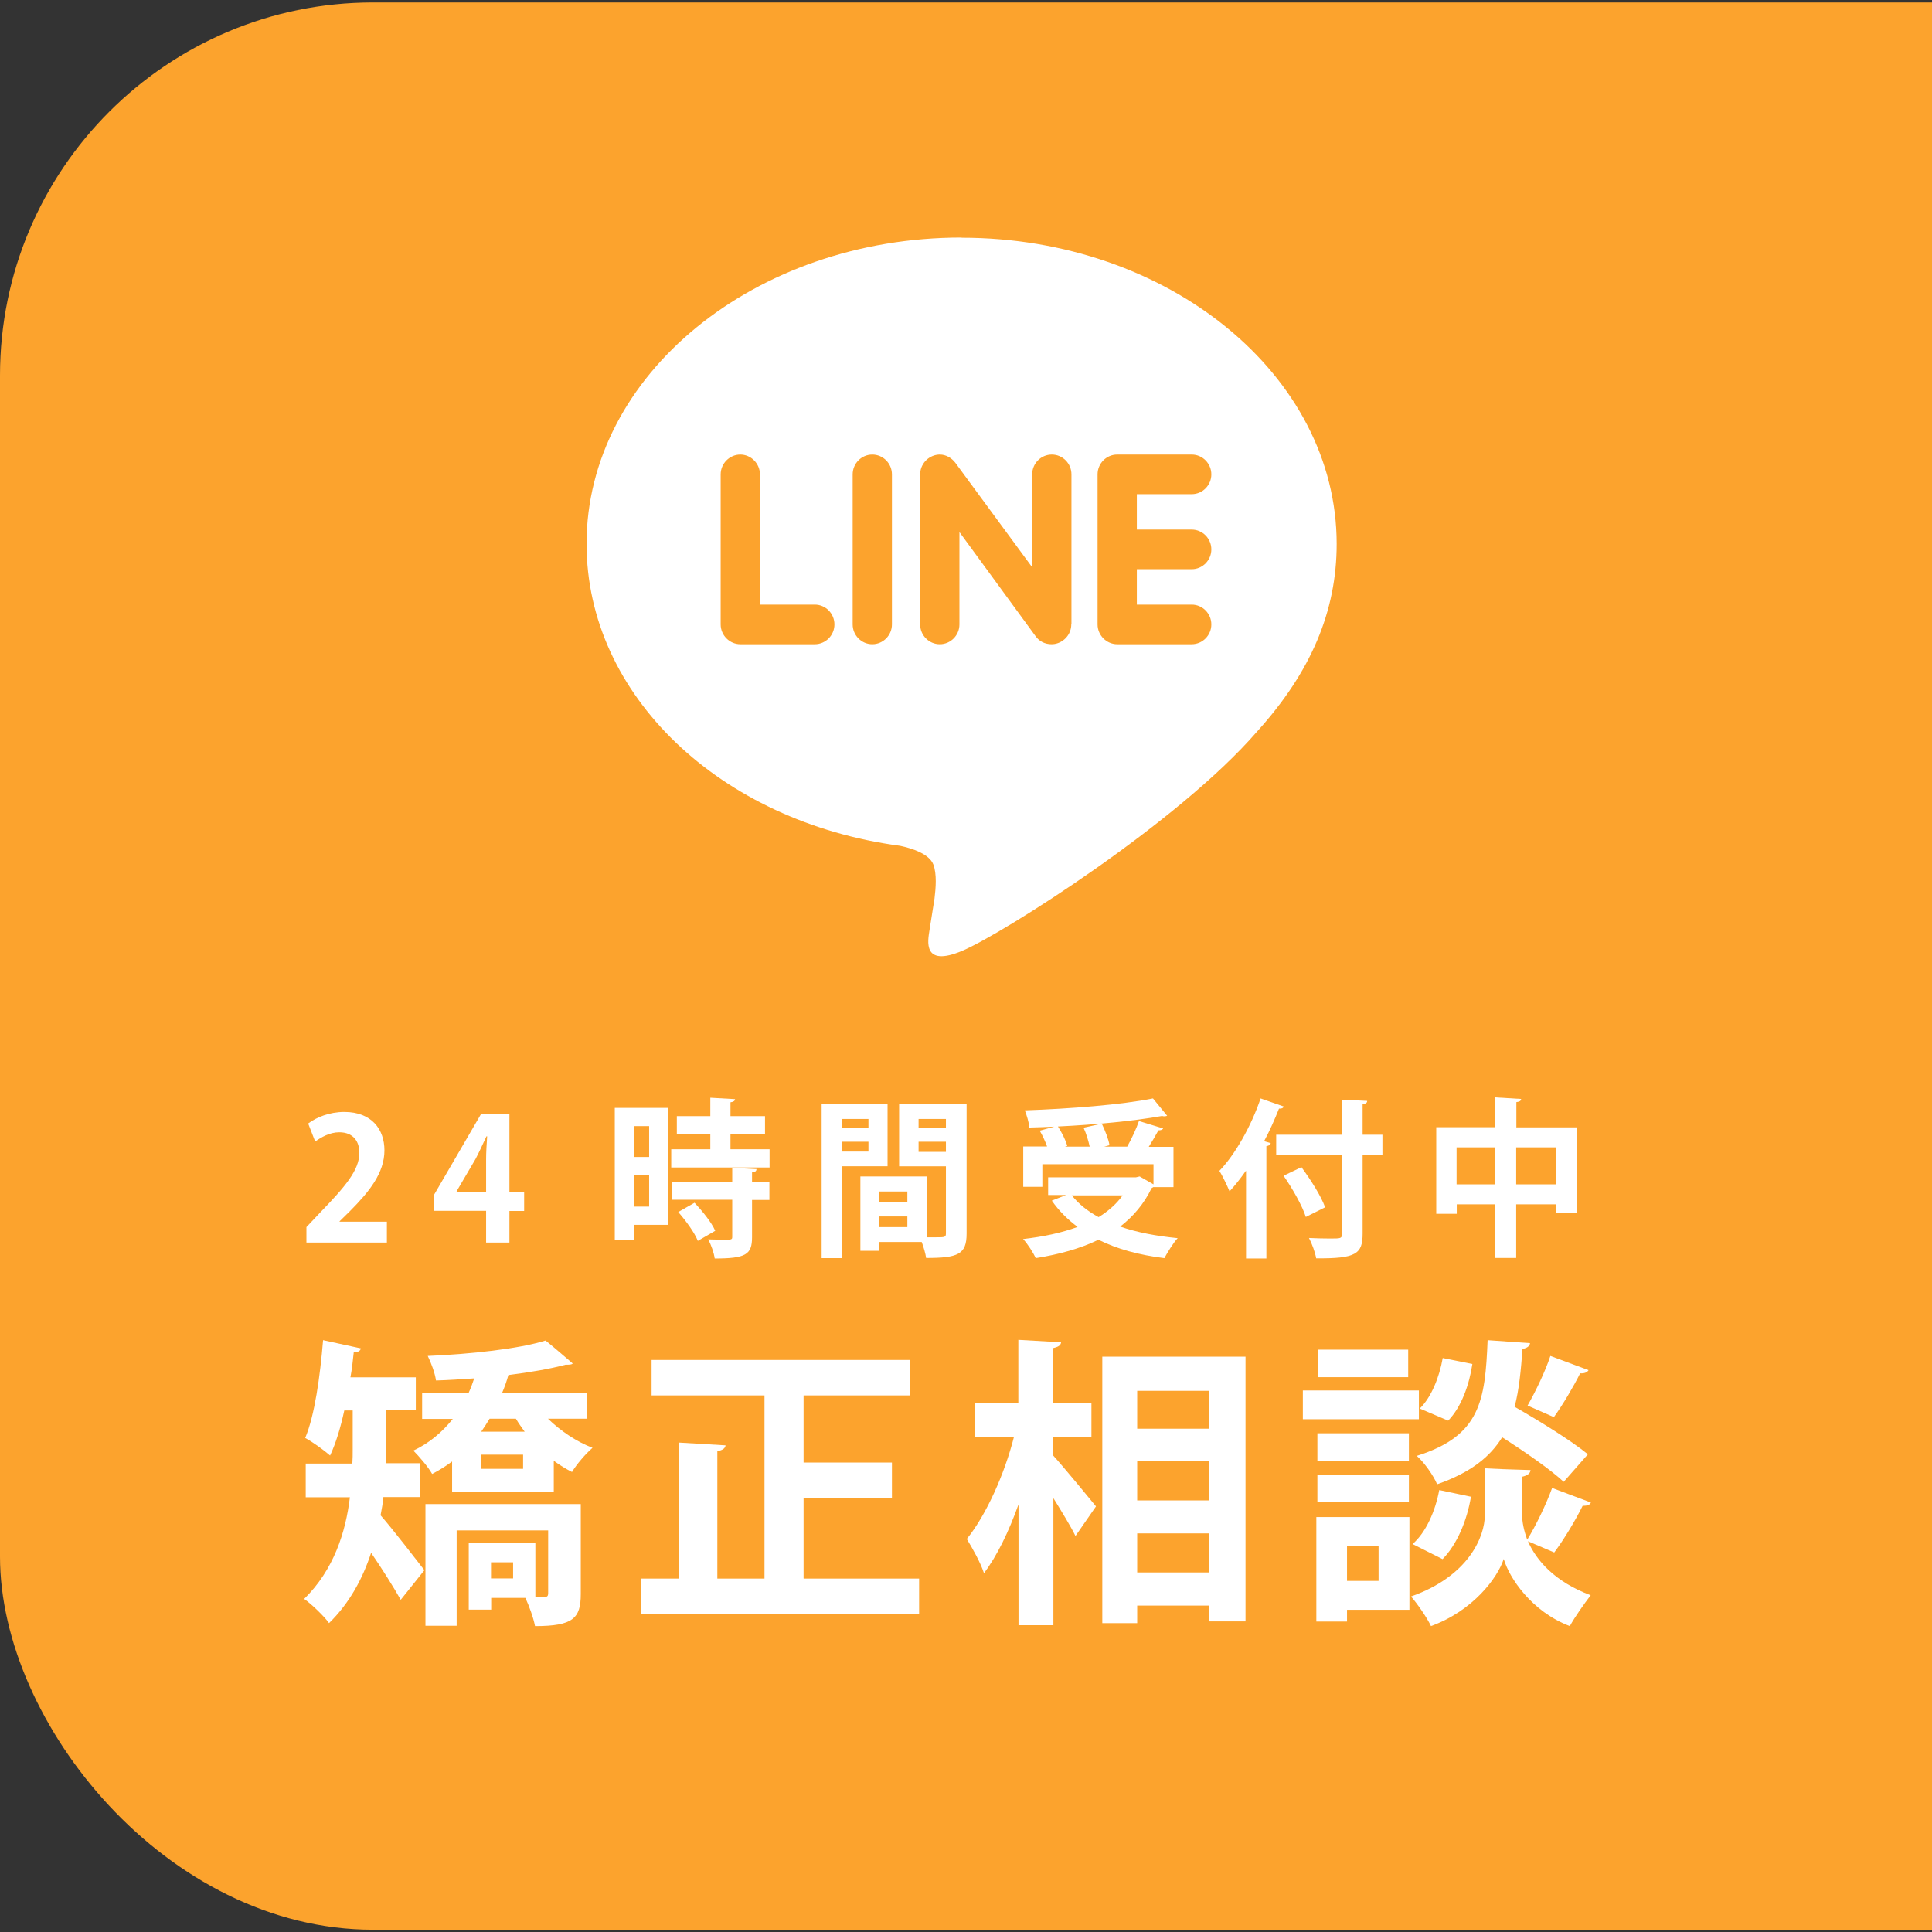
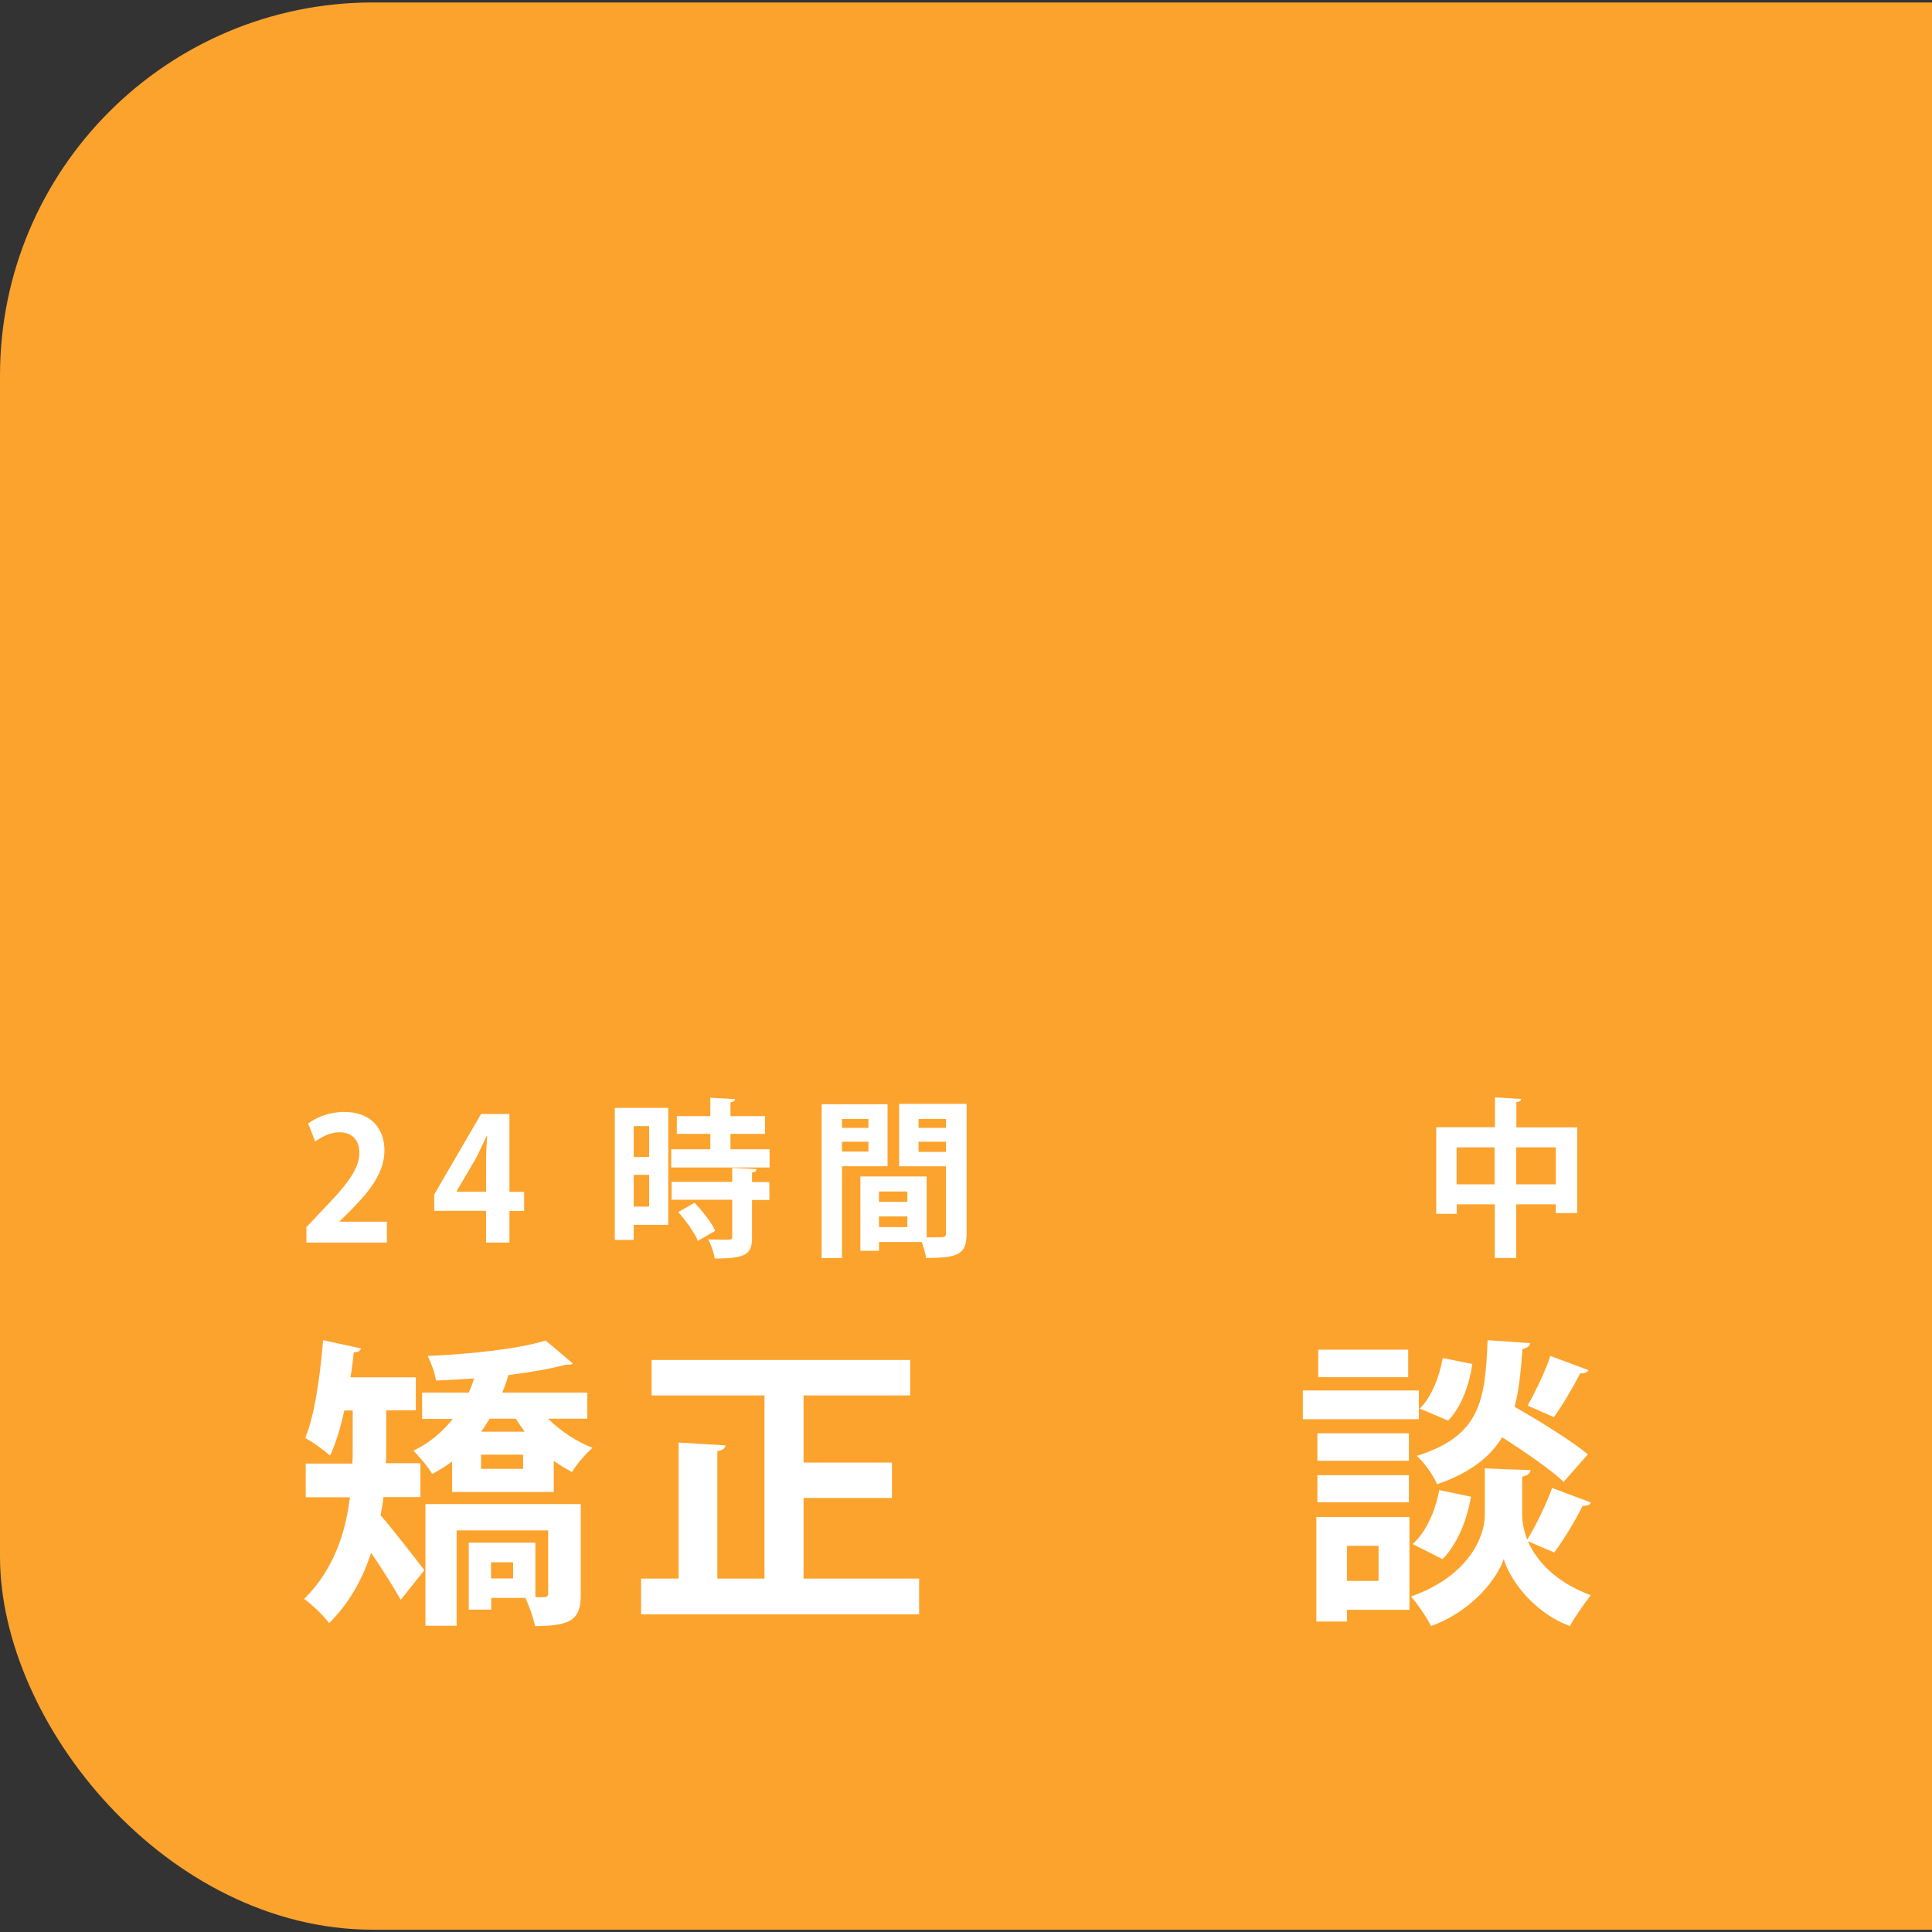
<svg xmlns="http://www.w3.org/2000/svg" id="_レイヤー_1" viewBox="0 0 110.21 110.21">
  <rect x="0" y="0" width="110.21" height="110.21" fill="#333333" stroke="none" />
  <defs>
    <style>.cls-1{fill:#fff;}.cls-2{fill:#fca32d;}</style>
  </defs>
  <rect class="cls-2" y=".14" width="135.23" height="109.94" rx="21.28" ry="21.28" />
-   <path class="cls-1" d="M54.85,13.55c-11.79,0-21.39,7.84-21.39,17.47,0,8.63,7.61,15.86,17.89,17.23,.7,.15,1.65,.46,1.89,1.06,.21,.54,.14,1.37,.07,1.94l-.29,1.83c-.08,.54-.43,2.13,1.87,1.16,2.3-.97,12.33-7.32,16.82-12.51,3.07-3.39,4.54-6.86,4.54-10.7,0-9.63-9.6-17.47-21.39-17.47h0Zm-8.37,23.2h-4.25c-.61,0-1.12-.51-1.12-1.13v-8.56c0-.62,.51-1.13,1.12-1.13s1.12,.51,1.12,1.13v7.43h3.13c.62,0,1.12,.51,1.12,1.13s-.5,1.13-1.12,1.13Zm4.4-1.13c0,.62-.5,1.13-1.12,1.13s-1.12-.51-1.12-1.13v-8.56c0-.62,.5-1.13,1.12-1.13s1.12,.51,1.12,1.13v8.56Zm10.23,0c0,.48-.31,.91-.77,1.07-.11,.04-.24,.06-.35,.06-.38,0-.7-.16-.91-.45l-4.35-5.95v5.27c0,.62-.5,1.13-1.12,1.13s-1.12-.51-1.12-1.13v-8.56c0-.48,.31-.91,.77-1.07,.11-.04,.24-.06,.35-.06,.35,0,.67,.19,.88,.46l4.39,5.97v-5.3c0-.62,.5-1.13,1.12-1.13s1.12,.51,1.12,1.13v8.56Zm6.87-5.41c.62,0,1.12,.51,1.12,1.13s-.5,1.13-1.12,1.13h-3.13v2.02h3.13c.62,0,1.12,.51,1.12,1.13s-.5,1.13-1.12,1.13h-4.25c-.61,0-1.12-.51-1.12-1.13v-8.56c0-.62,.5-1.13,1.12-1.13h4.25c.62,0,1.12,.51,1.12,1.13s-.5,1.13-1.12,1.13h-3.13v2.02h3.13Z" />
  <g>
    <g>
      <path class="cls-1" d="M23.98,85.4h-2.11c-.03,.35-.09,.67-.16,1.04,.67,.76,2.12,2.64,2.5,3.13l-1.35,1.69c-.4-.71-1.07-1.78-1.69-2.68-.48,1.47-1.24,2.88-2.4,4.01-.28-.4-1.04-1.12-1.42-1.38,1.69-1.66,2.37-3.8,2.61-5.8h-2.52v-1.92h2.66c.02-.26,.02-.54,.02-.78v-2.25h-.48c-.21,.97-.48,1.87-.81,2.57-.33-.29-1-.78-1.42-1,.54-1.28,.85-3.51,1.02-5.58l2.16,.47c-.05,.16-.17,.22-.41,.22-.05,.47-.1,.95-.19,1.43h3.73v1.88h-1.69v2.26c0,.24,0,.5-.02,.76h1.97v1.92Zm9.53-4.47h-2.25c.71,.69,1.62,1.31,2.54,1.66-.38,.33-.92,.95-1.17,1.38-.34-.17-.71-.4-1.04-.64v1.78h-5.8v-1.74c-.35,.26-.73,.5-1.14,.71-.22-.4-.76-1.02-1.07-1.33,.92-.43,1.66-1.07,2.25-1.81h-1.75v-1.5h2.66c.12-.26,.22-.54,.31-.81-.74,.05-1.47,.1-2.18,.12-.05-.4-.28-1.02-.47-1.4,2.4-.1,5.2-.4,6.72-.88,.62,.5,1.09,.92,1.55,1.31-.07,.07-.17,.07-.41,.07-.88,.24-2.02,.43-3.26,.59-.09,.33-.21,.67-.35,1h4.85v1.5Zm-.38,4.87v5.13c0,1.38-.43,1.83-2.61,1.83-.09-.48-.34-1.16-.55-1.61h-1.95v.67h-1.28v-3.82h3.8v3.11h.52c.16-.02,.21-.07,.21-.22v-3.59h-5.22v5.44h-1.78v-6.94h8.86Zm-3.2-4.13c-.17-.24-.35-.48-.5-.74h-1.5c-.16,.26-.31,.5-.48,.74h2.49Zm-.09,2.12v-.81h-2.4v.81h2.4Zm-.57,6.25v-.92h-1.26v.92h1.26Z" />
      <path class="cls-1" d="M45.85,90.05h6.58v2.04h-15.86v-2.04h2.14v-7.76l2.68,.16c-.02,.16-.16,.28-.47,.33v7.27h2.69v-10.45h-6.44v-2.02h14.75v2.02h-6.08v3.83h5.04v2.02h-5.04v4.59Z" />
-       <path class="cls-1" d="M60.08,81.98v1.05c.6,.66,2.09,2.47,2.44,2.9l-1.17,1.69c-.28-.57-.78-1.38-1.26-2.16v7.25h-1.99v-6.89c-.55,1.54-1.23,2.95-1.97,3.92-.19-.59-.66-1.43-.98-1.95,1.12-1.38,2.16-3.73,2.69-5.82h-2.25v-1.95h2.5v-3.59l2.44,.14c-.02,.17-.14,.26-.45,.33v3.13h2.18v1.95h-2.18Zm2.8-4.59h8.17v15.1h-2.09v-.9h-4.09v1h-1.99v-15.2Zm6.08,1.95h-4.09v2.16h4.09v-2.16Zm0,4.02h-4.09v2.23h4.09v-2.23Zm-4.09,6.34h4.09v-2.23h-4.09v2.23Z" />
      <path class="cls-1" d="M80.94,79.32v1.64h-6.62v-1.64h6.62Zm-.54,7.22v5.29h-3.56v.67h-1.75v-5.96h5.3Zm-.03-4.78v1.57h-5.22v-1.57h5.22Zm-5.22,3.94v-1.55h5.22v1.55h-5.22Zm5.18-8.71v1.57h-5.13v-1.57h5.13Zm-1.69,11.19h-1.8v2h1.8v-2Zm12.11-2.47c-.05,.14-.22,.19-.47,.19-.4,.81-1.07,1.93-1.62,2.66l-1.5-.64c.47,1.07,1.5,2.3,3.58,3.08-.36,.47-.92,1.26-1.19,1.76-2.19-.83-3.46-2.76-3.77-3.83-.35,1.07-1.74,2.95-4.15,3.83-.22-.47-.78-1.28-1.14-1.69,3.33-1.17,4.21-3.46,4.21-4.63v-2.68l1.09,.05,1.52,.05c-.02,.19-.17,.31-.48,.38v2.19c0,.38,.09,.86,.29,1.4,.5-.81,1.09-2.04,1.42-2.95l2.21,.83Zm-6.84-.33c-.22,1.33-.78,2.71-1.62,3.56l-1.71-.86c.76-.66,1.3-1.88,1.52-3.08l1.81,.38Zm3.37-8.76c-.02,.17-.16,.28-.43,.33-.09,1.21-.19,2.31-.45,3.3,1.45,.83,3.23,1.93,4.18,2.71l-1.38,1.57c-.74-.69-2.18-1.69-3.51-2.54-.69,1.12-1.81,2.02-3.71,2.68-.21-.5-.73-1.24-1.16-1.62,3.63-1.14,3.9-3.14,4.04-6.6l2.42,.17Zm-6.29,3.73c.66-.64,1.12-1.8,1.31-2.88l1.69,.34c-.17,1.16-.62,2.45-1.38,3.23l-1.62-.69Zm9.62-2.18c-.07,.12-.24,.19-.47,.17-.38,.76-1,1.81-1.5,2.5l-1.5-.66c.45-.79,1.02-1.97,1.3-2.83l2.18,.81Z" />
    </g>
    <g>
      <path class="cls-1" d="M22.07,70.88h-4.59v-.88l.82-.87c1.39-1.44,2.2-2.38,2.2-3.37,0-.64-.34-1.17-1.15-1.17-.53,0-1.03,.28-1.37,.53l-.4-1.03c.46-.35,1.21-.66,2.06-.66,1.57,0,2.29,1,2.29,2.19,0,1.3-.88,2.37-1.95,3.45l-.61,.6v.02h2.7v1.19Z" />
      <path class="cls-1" d="M29.06,70.88h-1.33v-1.81h-2.96v-.93l2.67-4.59h1.62v4.44h.84v1.09h-.84v1.81Zm-3.01-2.9h1.68v-1.83c0-.43,.03-.89,.06-1.33h-.04c-.22,.47-.4,.87-.62,1.29l-1.08,1.84v.02Z" />
      <path class="cls-1" d="M38.12,63.2v6.67h-1.97v.86h-1.08v-7.53h3.05Zm-1.09,1.04h-.88v1.76h.88v-1.76Zm-.88,4.59h.88v-1.81h-.88v1.81Zm5.52-3.27h2.23v1.04h-5.61v-1.04h2.23v-.88h-1.91v-1.01h1.91v-1.05l1.41,.08c0,.09-.09,.16-.26,.18v.79h1.97v1.01h-1.97v.88Zm1.48,1.15c0,.09-.08,.16-.25,.17v.55h.99v1.02h-.99v2.13c0,.99-.36,1.21-2.13,1.21-.04-.32-.21-.79-.37-1.09,.28,0,.58,.02,.82,.02,.52,0,.55,0,.55-.17v-2.11h-3.46v-1.02h3.46v-.8l1.39,.07Zm-3.34,4.08c-.18-.46-.68-1.15-1.12-1.65l.93-.53c.45,.48,.97,1.12,1.18,1.6l-1,.58Z" />
      <path class="cls-1" d="M50.63,66.53h-2.6v5.24h-1.16v-8.78h3.76v3.54Zm-1.09-2.7h-1.51v.51h1.51v-.51Zm-1.51,1.86h1.51v-.56h-1.51v.56Zm7.11-2.71v7.39c0,1.19-.49,1.39-2.31,1.39-.03-.24-.14-.61-.25-.91h-2.44v.5h-1.06v-4.24h3.78v3.47c.19,0,.38,0,.53,0,.51,0,.57,0,.57-.23v-3.82h-2.67v-3.56h3.84Zm-3.38,4.99h-1.62v.59h1.62v-.59Zm-1.62,2.03h1.62v-.61h-1.62v.61Zm3.82-6.17h-1.56v.51h1.56v-.51Zm-1.56,1.88h1.56v-.58h-1.56v.58Z" />
-       <path class="cls-1" d="M65.8,67.71s-.07,.05-.11,.07c-.43,.89-1.04,1.61-1.79,2.19,.95,.33,2.06,.54,3.28,.66-.26,.28-.58,.81-.76,1.14-1.45-.18-2.7-.52-3.76-1.05-1.05,.51-2.26,.84-3.58,1.05-.13-.3-.47-.83-.72-1.09,1.14-.13,2.19-.35,3.11-.69-.56-.42-1.06-.91-1.47-1.5l.81-.32h-1.02v-1.01h5.01l.21-.05,.79,.45v-1.15h-6.34v1.29h-1.09v-2.3h1.36c-.1-.28-.26-.63-.42-.9l.83-.23c-.48,.02-.95,.04-1.42,.05-.02-.28-.16-.73-.26-.98,2.58-.09,5.52-.32,7.31-.68l.81,.99s-.09,.03-.15,.03c-.04,0-.09,0-.14-.02-1.57,.28-3.79,.5-5.94,.6,.22,.35,.45,.79,.53,1.11l-.14,.04h1.42c-.07-.32-.19-.74-.35-1.08l1.04-.23c.19,.39,.39,.9,.44,1.23l-.31,.08h1.32c.25-.45,.52-1.02,.67-1.46l1.38,.42c-.04,.08-.14,.11-.27,.11-.15,.28-.35,.62-.55,.94h1.41v2.3h-1.15Zm-4.66,.48c.39,.49,.9,.9,1.53,1.24,.55-.34,1.02-.75,1.37-1.24h-2.9Z" />
-       <path class="cls-1" d="M71.07,66.79c-.3,.43-.61,.82-.93,1.17-.12-.29-.41-.9-.58-1.17,.89-.92,1.81-2.54,2.35-4.13l1.32,.46c-.03,.09-.12,.13-.27,.12-.25,.63-.53,1.26-.85,1.86l.38,.11c-.02,.09-.1,.15-.25,.17v6.41h-1.16v-4.98Zm7.79-2.07v1.15h-1.13v4.5c0,1.16-.37,1.43-2.65,1.41-.05-.32-.24-.84-.41-1.16,.43,.02,.87,.03,1.19,.03,.64,0,.69,0,.69-.27v-4.5h-3.75v-1.15h3.75v-2l1.44,.07c0,.1-.07,.17-.26,.18v1.75h1.13Zm-4.37,4.7c-.2-.63-.76-1.62-1.27-2.35l1.02-.49c.52,.71,1.12,1.64,1.35,2.29l-1.1,.55Z" />
      <path class="cls-1" d="M86.49,64.31h3.48v4.89h-1.22v-.5h-2.26v3.06h-1.22v-3.06h-2.17v.54h-1.17v-4.94h3.35v-1.7l1.49,.09c0,.1-.08,.16-.27,.18v1.43Zm-3.4,3.25h2.17v-2.11h-2.17v2.11Zm3.4,0h2.26v-2.11h-2.26v2.11Z" />
    </g>
  </g>
</svg>